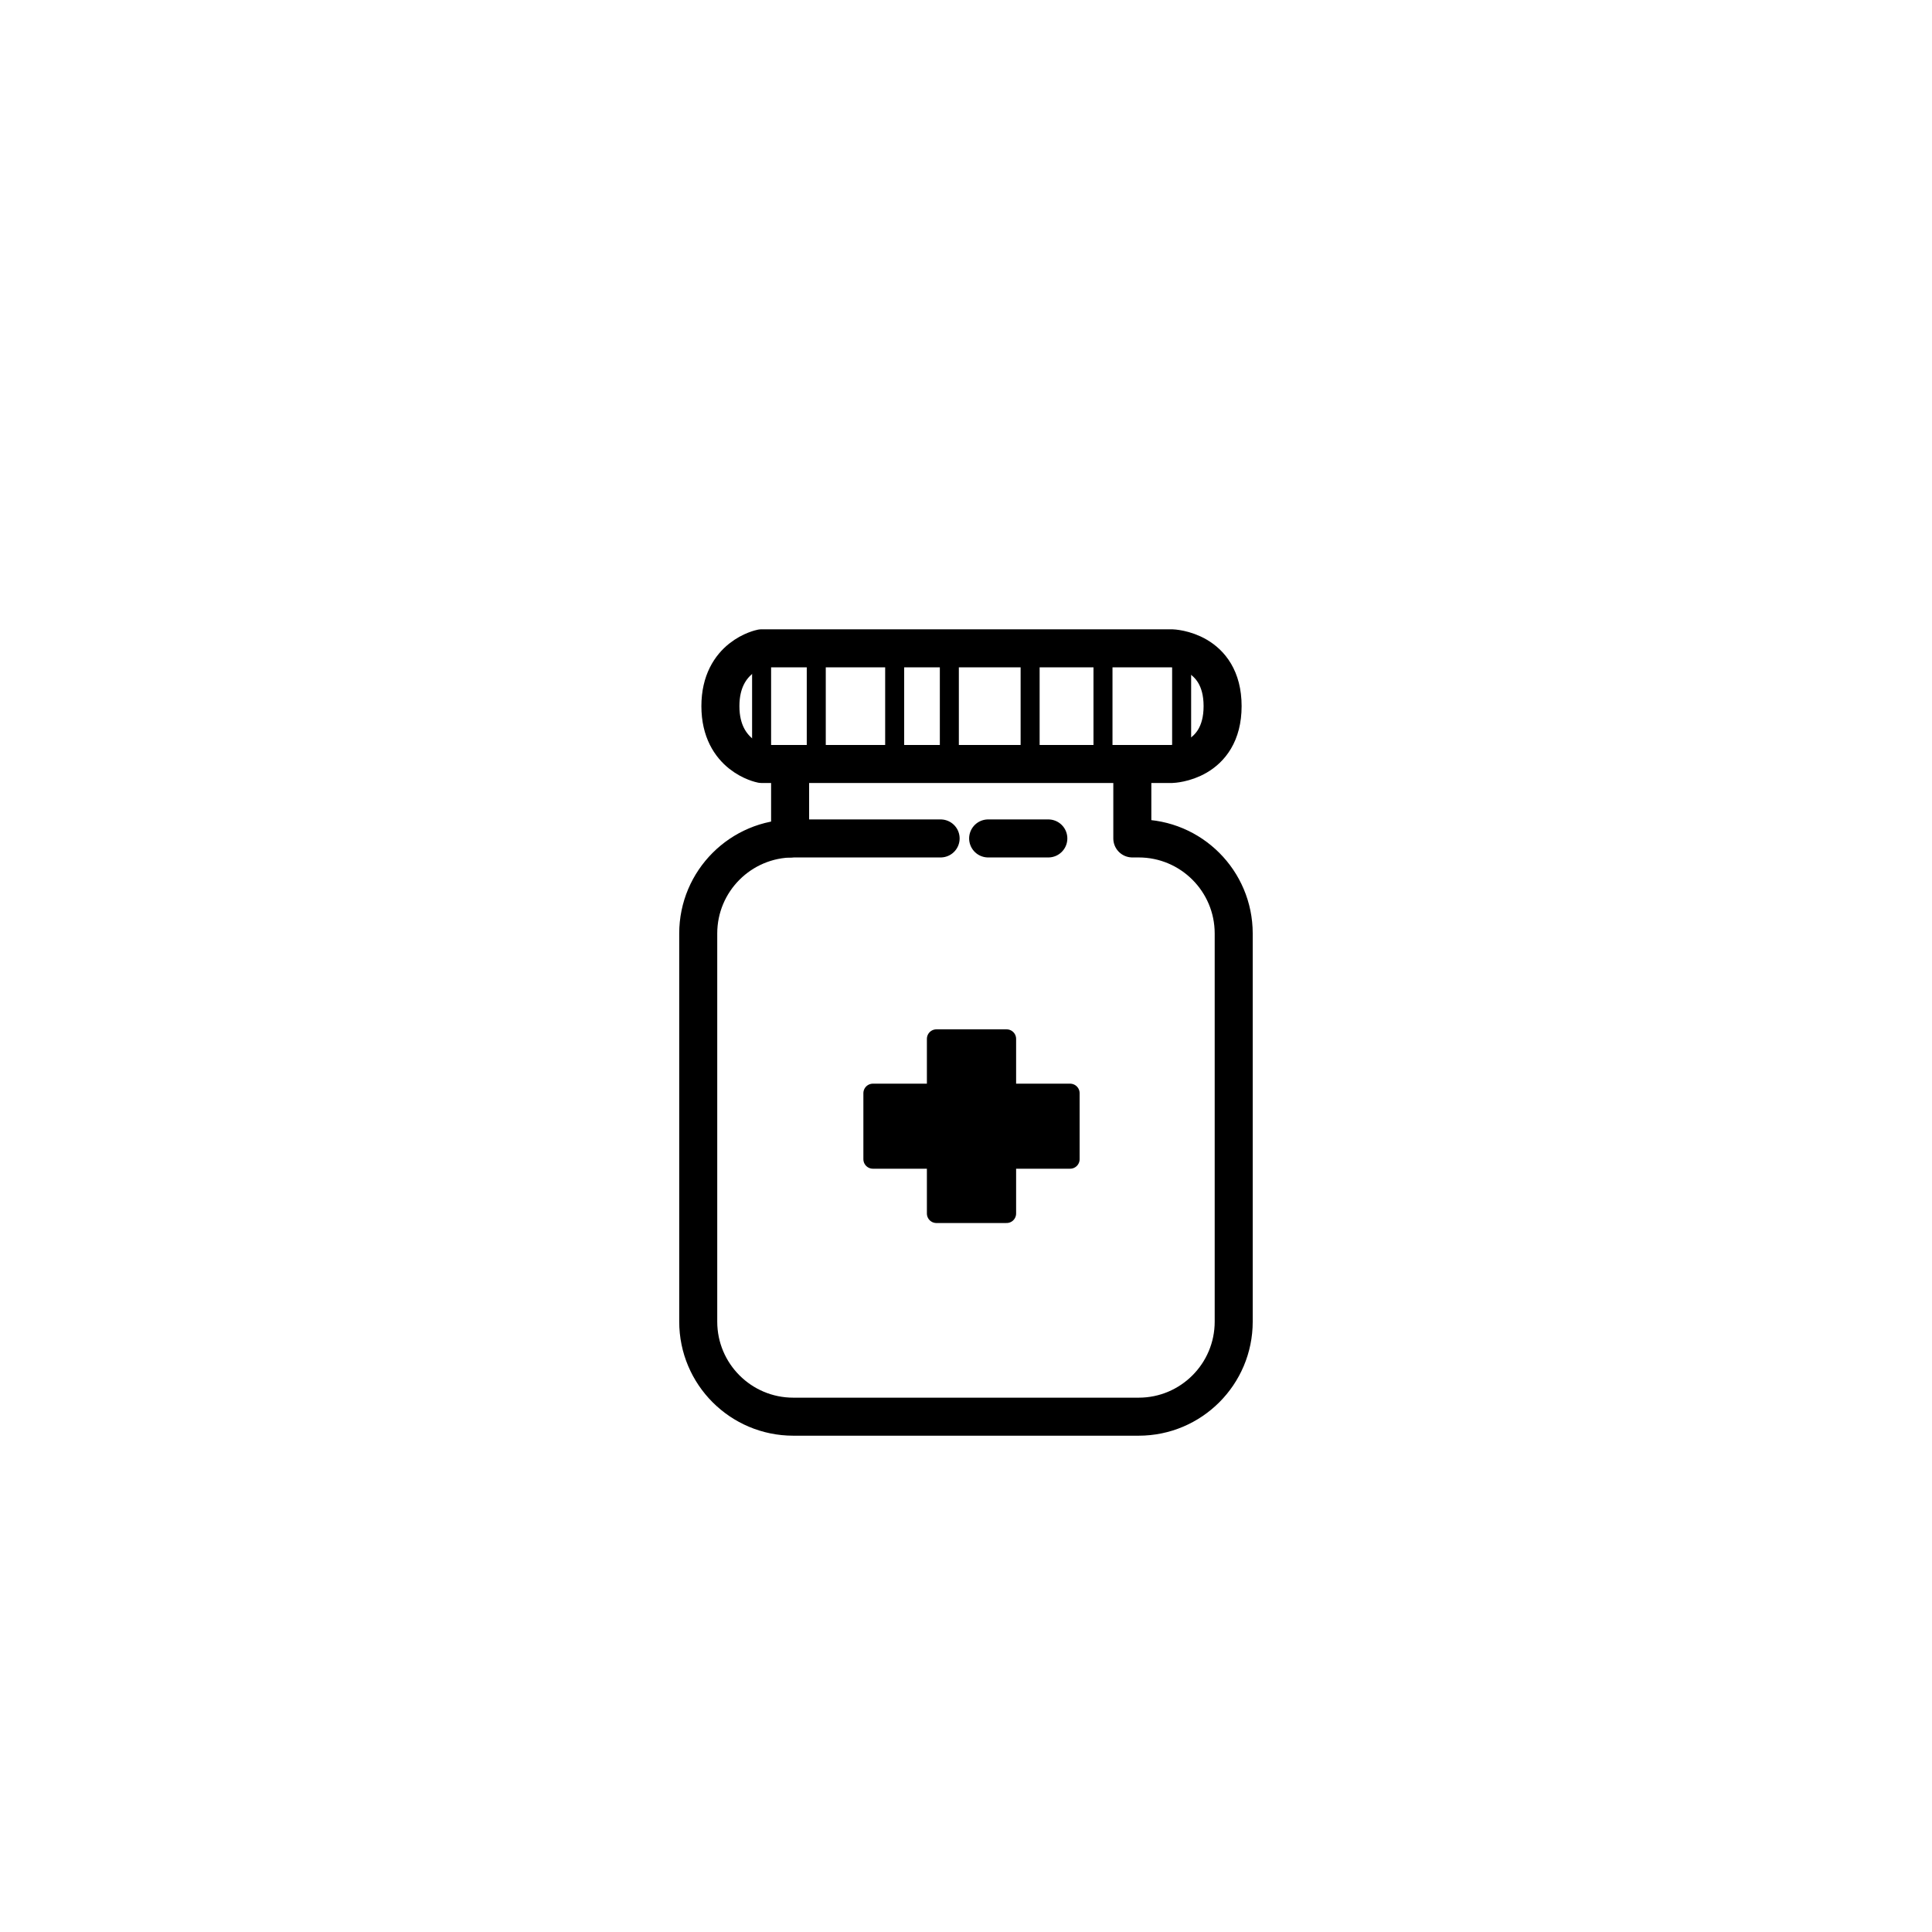
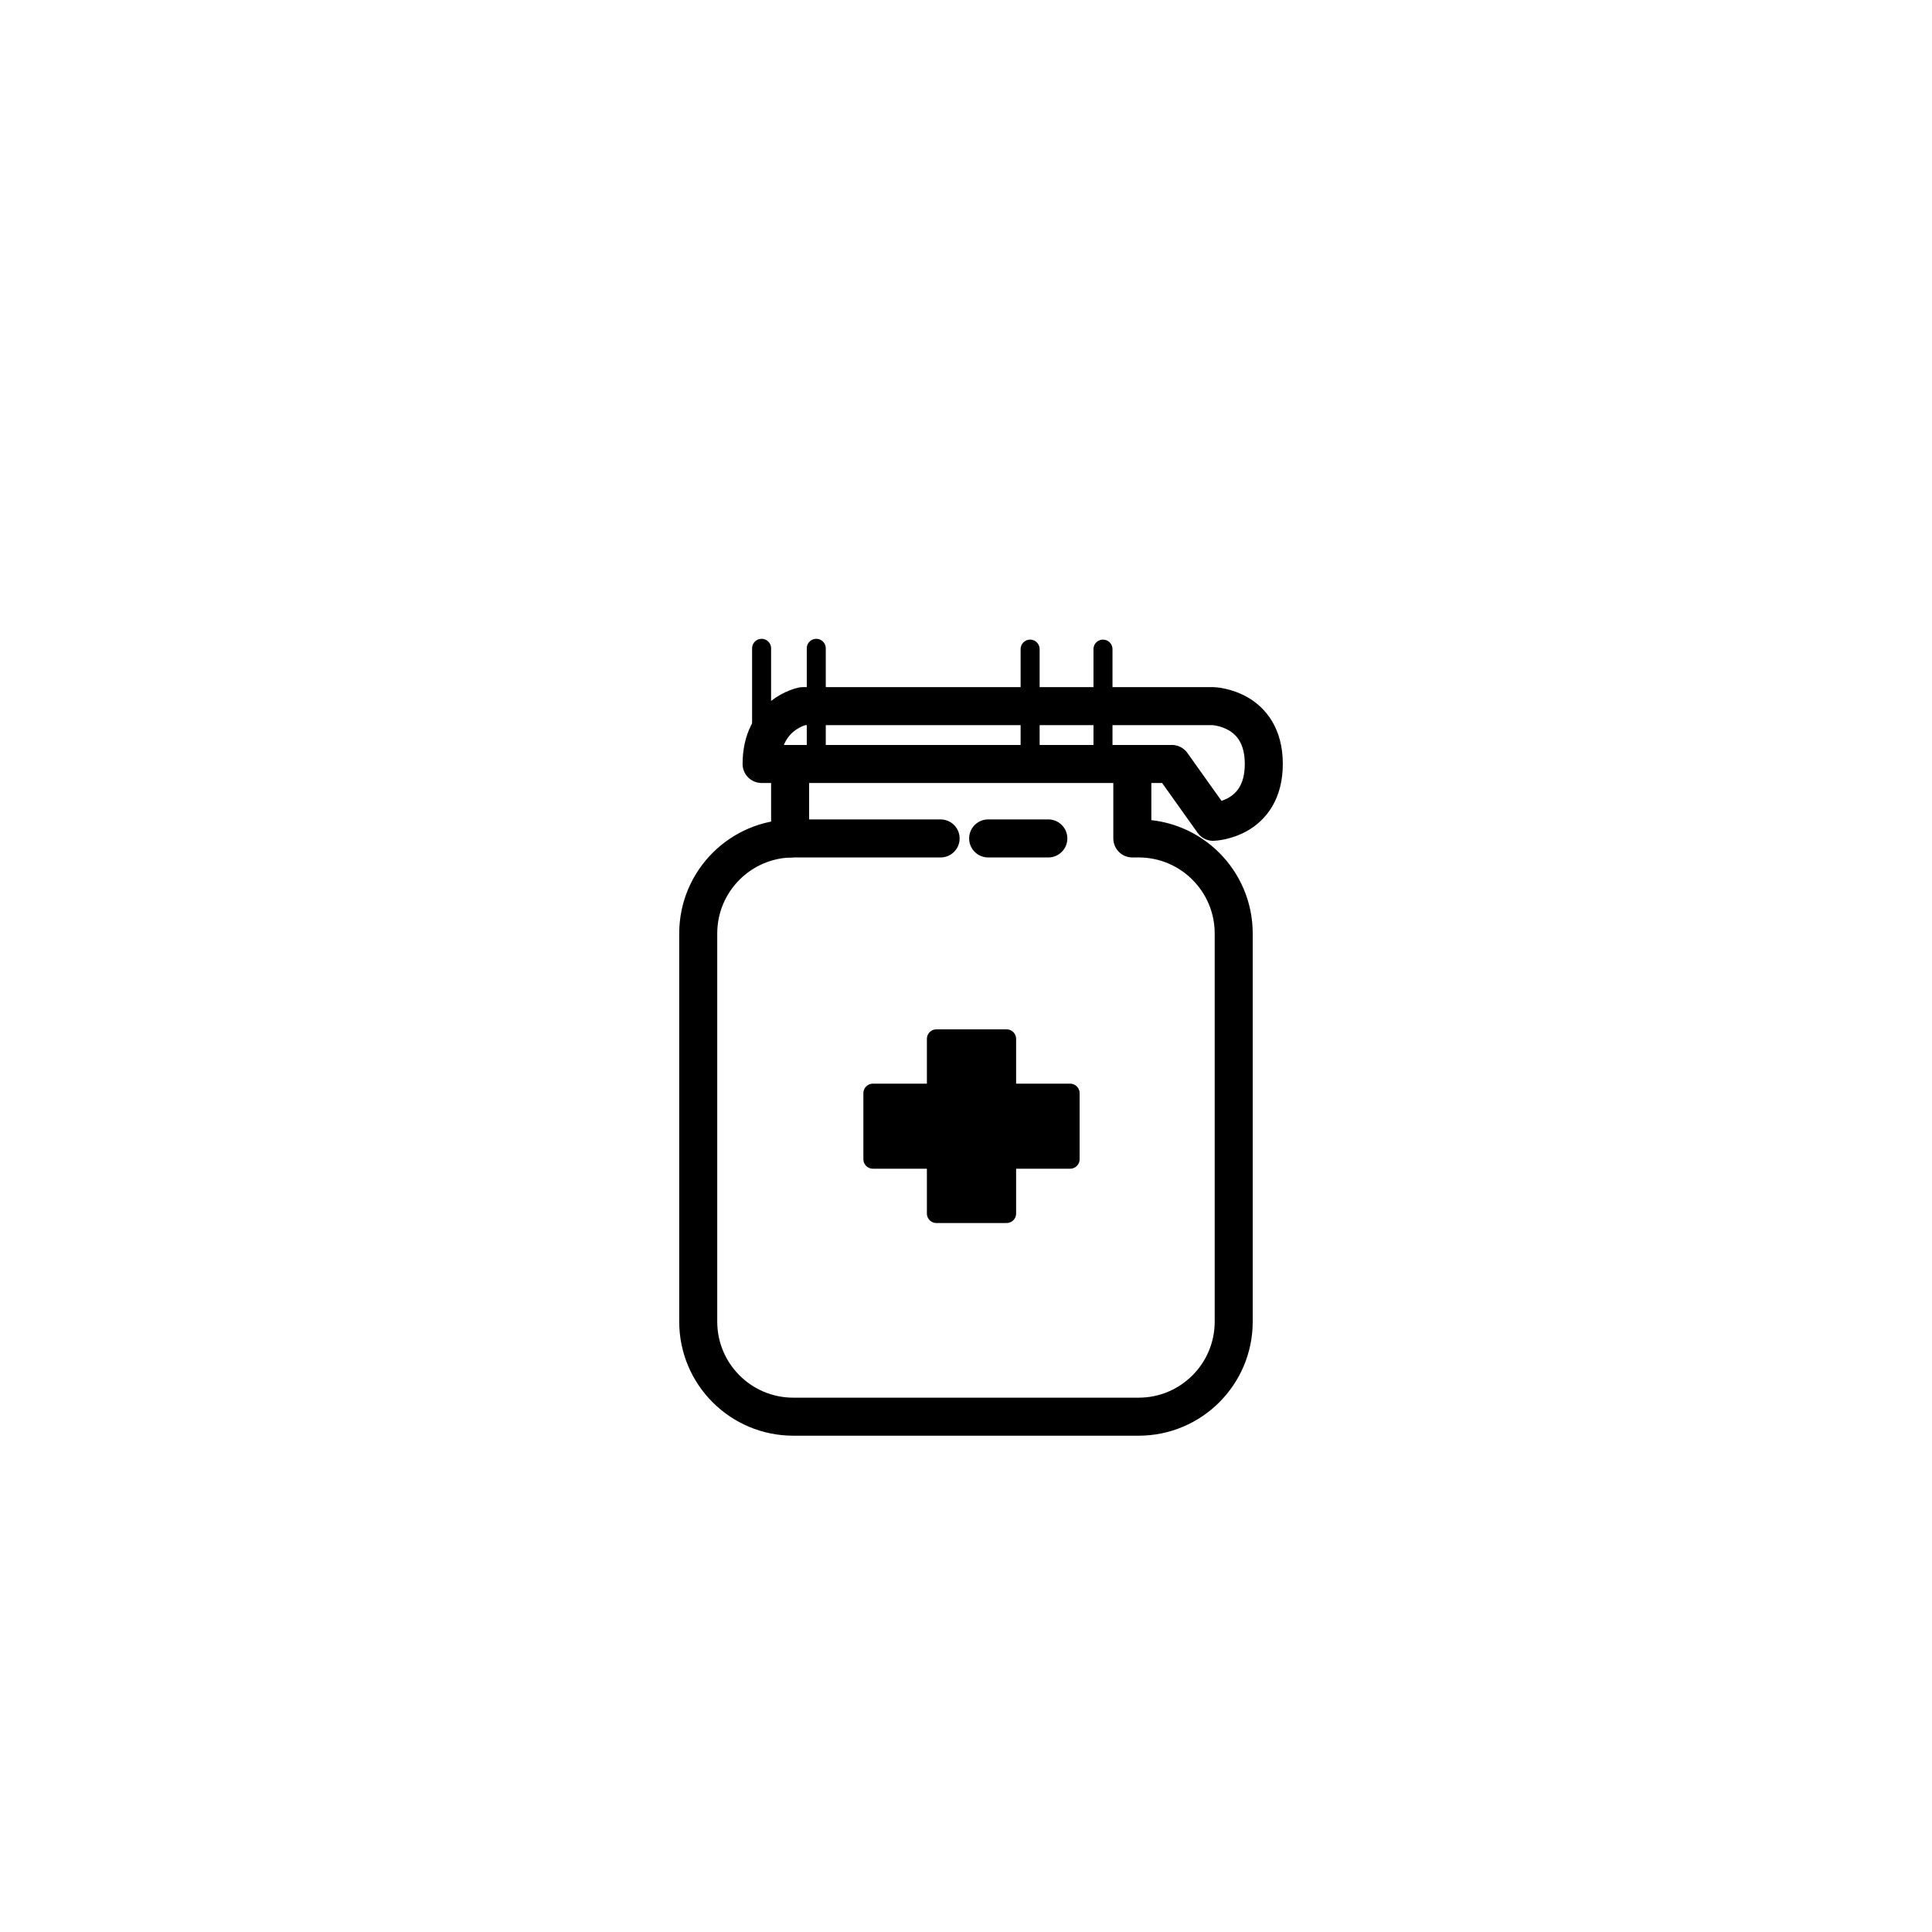
<svg xmlns="http://www.w3.org/2000/svg" width="800px" height="800px" version="1.1" viewBox="144 144 512 512">
  <g stroke="#000000" stroke-linecap="round" stroke-linejoin="round" stroke-miterlimit="10">
    <path transform="matrix(5.038 0 0 5.038 148.09 148.09)" d="m55.479 56.692h-3.341v-2.858h-3.693v2.858h-3.341v3.473h3.341v2.857h3.693v-2.857h3.341z" />
-     <path transform="matrix(5.038 0 0 5.038 148.09 148.09)" d="m60.833 39.375h-21.583s-2.167-0.417-2.167-3.042c0-2.625 2.167-3.042 2.167-3.042h21.583s2.667 0.083 2.667 3.042c-7.75e-4 2.959-2.667 3.042-2.667 3.042z" fill="none" stroke-width="2" />
+     <path transform="matrix(5.038 0 0 5.038 148.09 148.09)" d="m60.833 39.375h-21.583c0-2.625 2.167-3.042 2.167-3.042h21.583s2.667 0.083 2.667 3.042c-7.75e-4 2.959-2.667 3.042-2.667 3.042z" fill="none" stroke-width="2" />
    <path transform="matrix(5.038 0 0 5.038 148.09 148.09)" d="m40.75 39.375v3.917" fill="none" stroke-width="2" />
    <path transform="matrix(5.038 0 0 5.038 148.09 148.09)" d="m48.667 43.292h-7.75c-2.761 0-5 2.239-5 5v20.417c0 2.761 2.239 5 5 5h18.167c2.761 0 5-2.239 5-5v-20.417c0-2.761-2.239-5-5-5h-0.333v-3.917" fill="none" stroke-width="2" />
    <path transform="matrix(5.038 0 0 5.038 148.09 148.09)" d="m51.167 43.292h3.166" fill="none" stroke-width="2" />
    <path transform="matrix(5.038 0 0 5.038 148.09 148.09)" d="m39.25 33.292v6.083" fill="none" />
    <path transform="matrix(5.038 0 0 5.038 148.09 148.09)" d="m42.126 33.292v6.083" fill="none" />
-     <path transform="matrix(5.038 0 0 5.038 148.09 148.09)" d="m46.25 33.292v6.083" fill="none" />
-     <path transform="matrix(5.038 0 0 5.038 148.09 148.09)" d="m49.126 33.292v6.083" fill="none" />
    <path transform="matrix(5.038 0 0 5.038 148.09 148.09)" d="m53.375 33.334v6.083" fill="none" />
    <path transform="matrix(5.038 0 0 5.038 148.09 148.09)" d="m57.208 33.334v6.083" fill="none" />
-     <path transform="matrix(5.038 0 0 5.038 148.09 148.09)" d="m61.345 33.584v5.5" fill="none" />
  </g>
</svg>